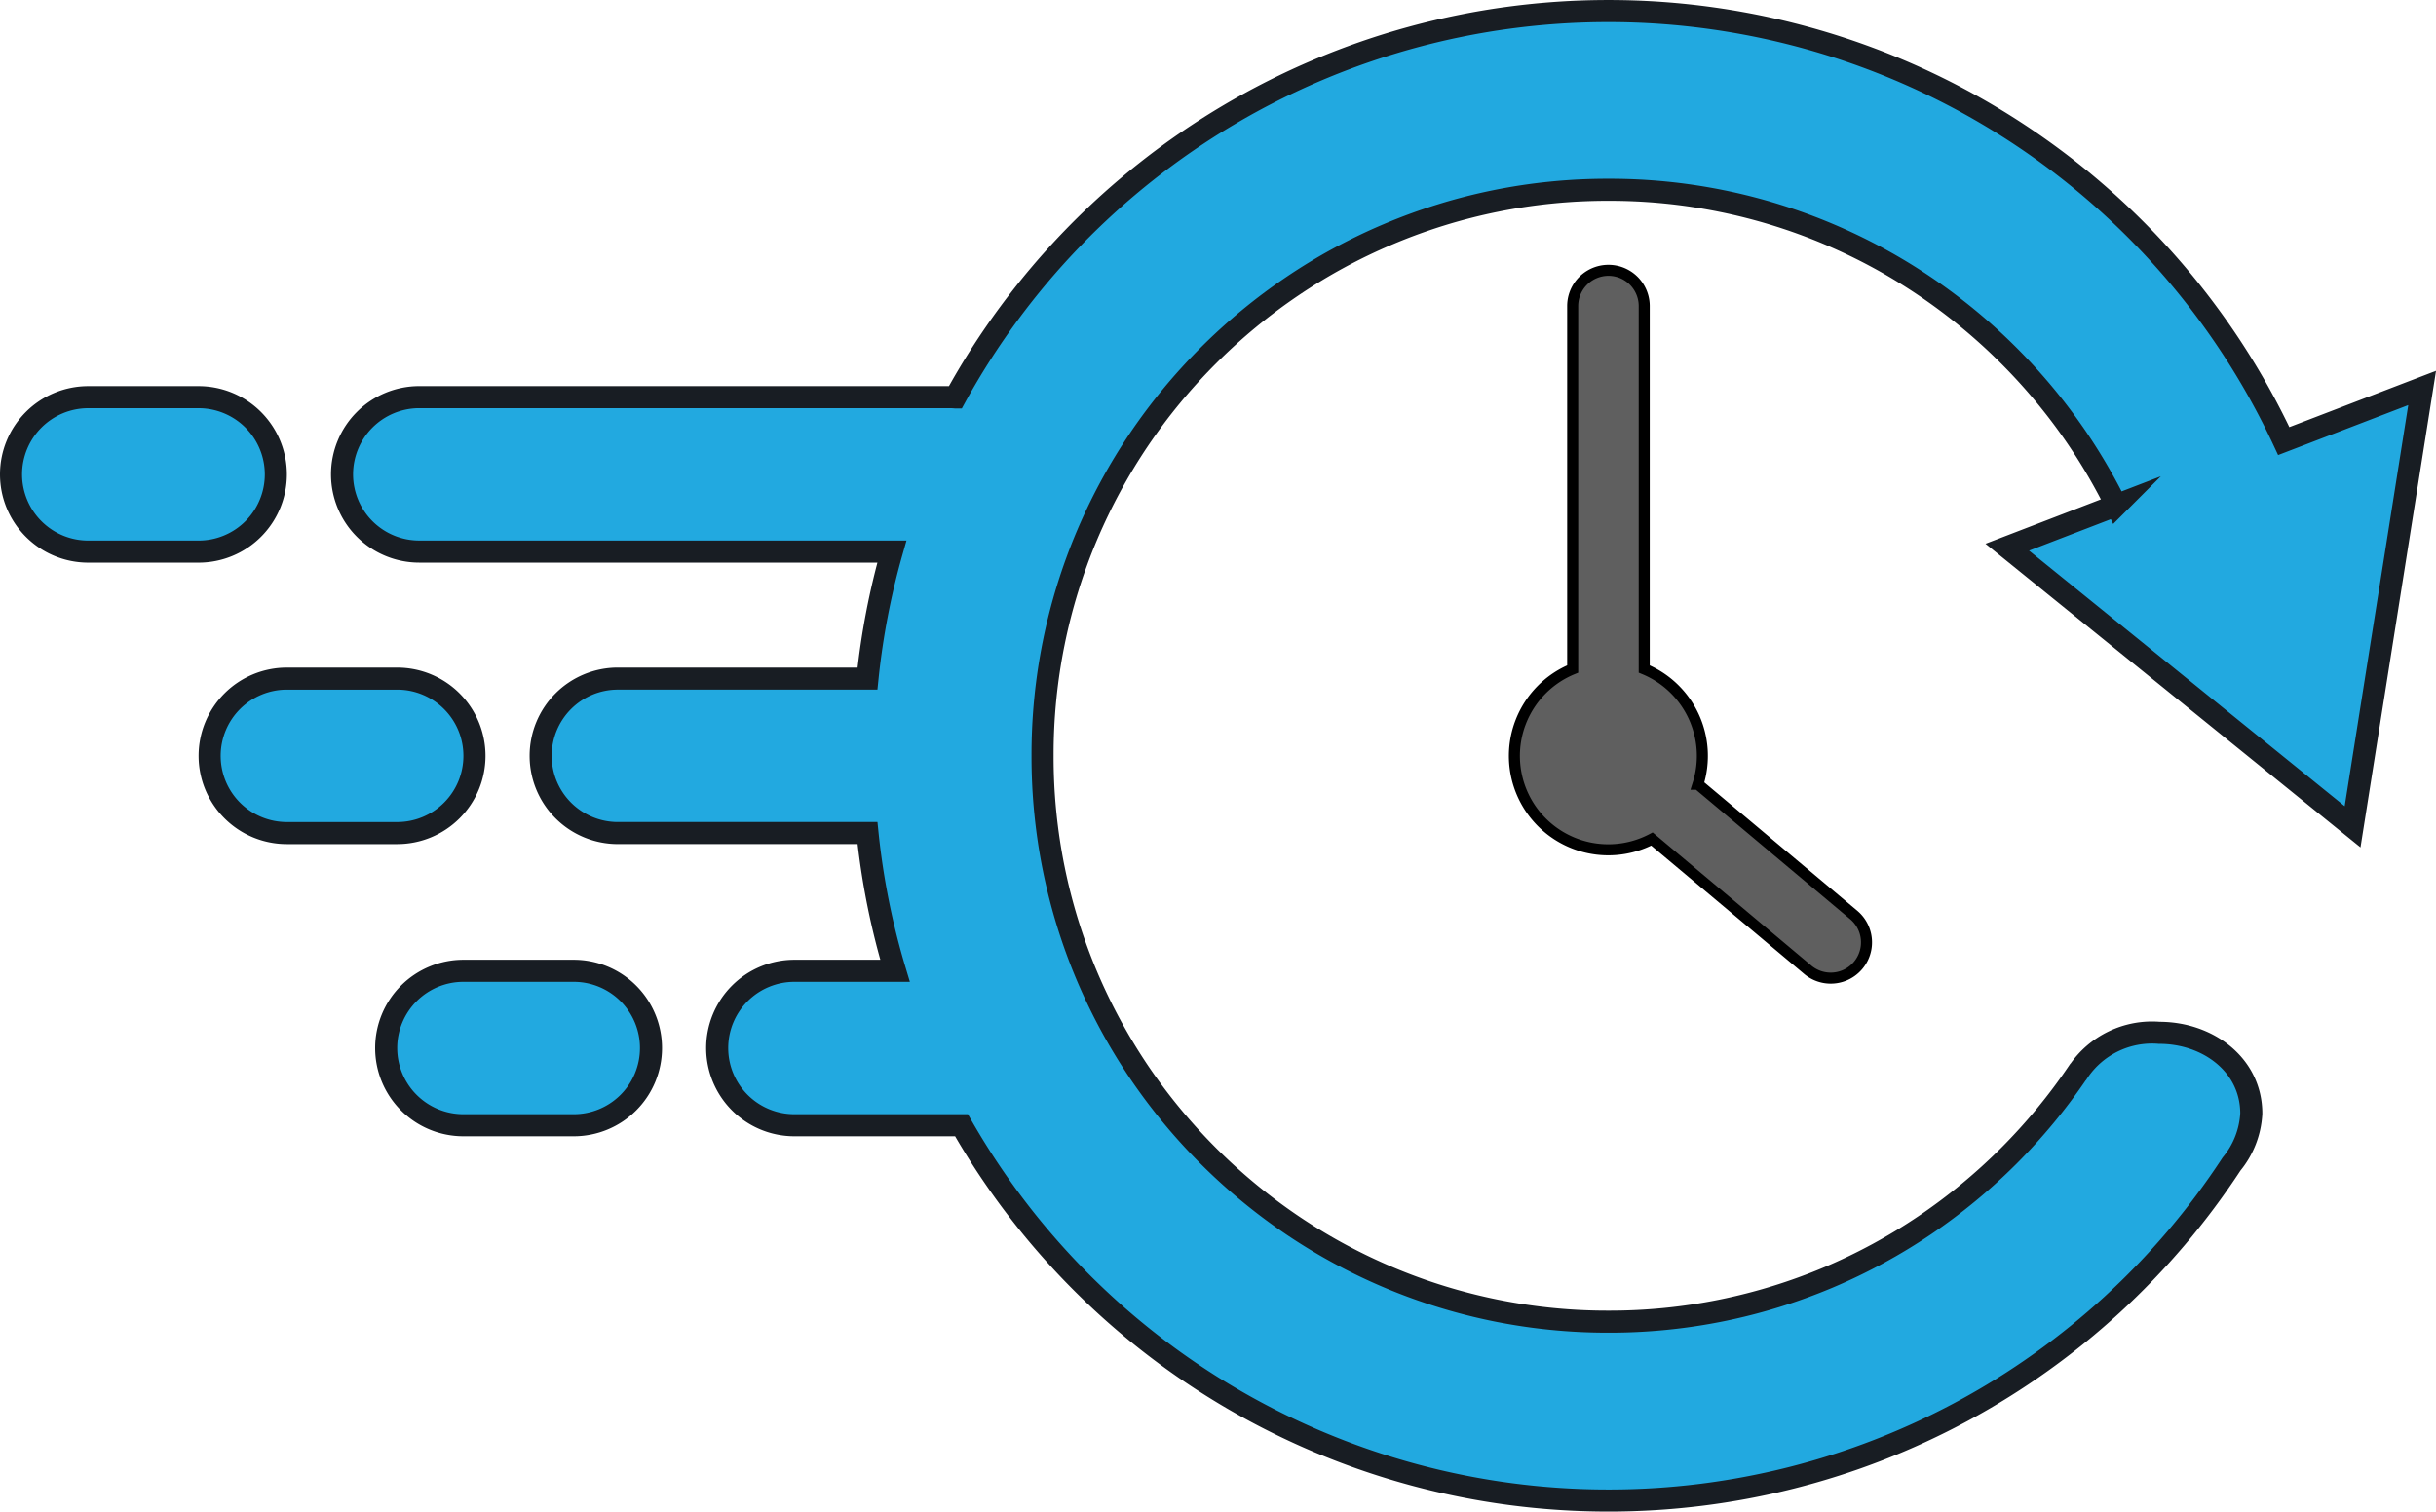
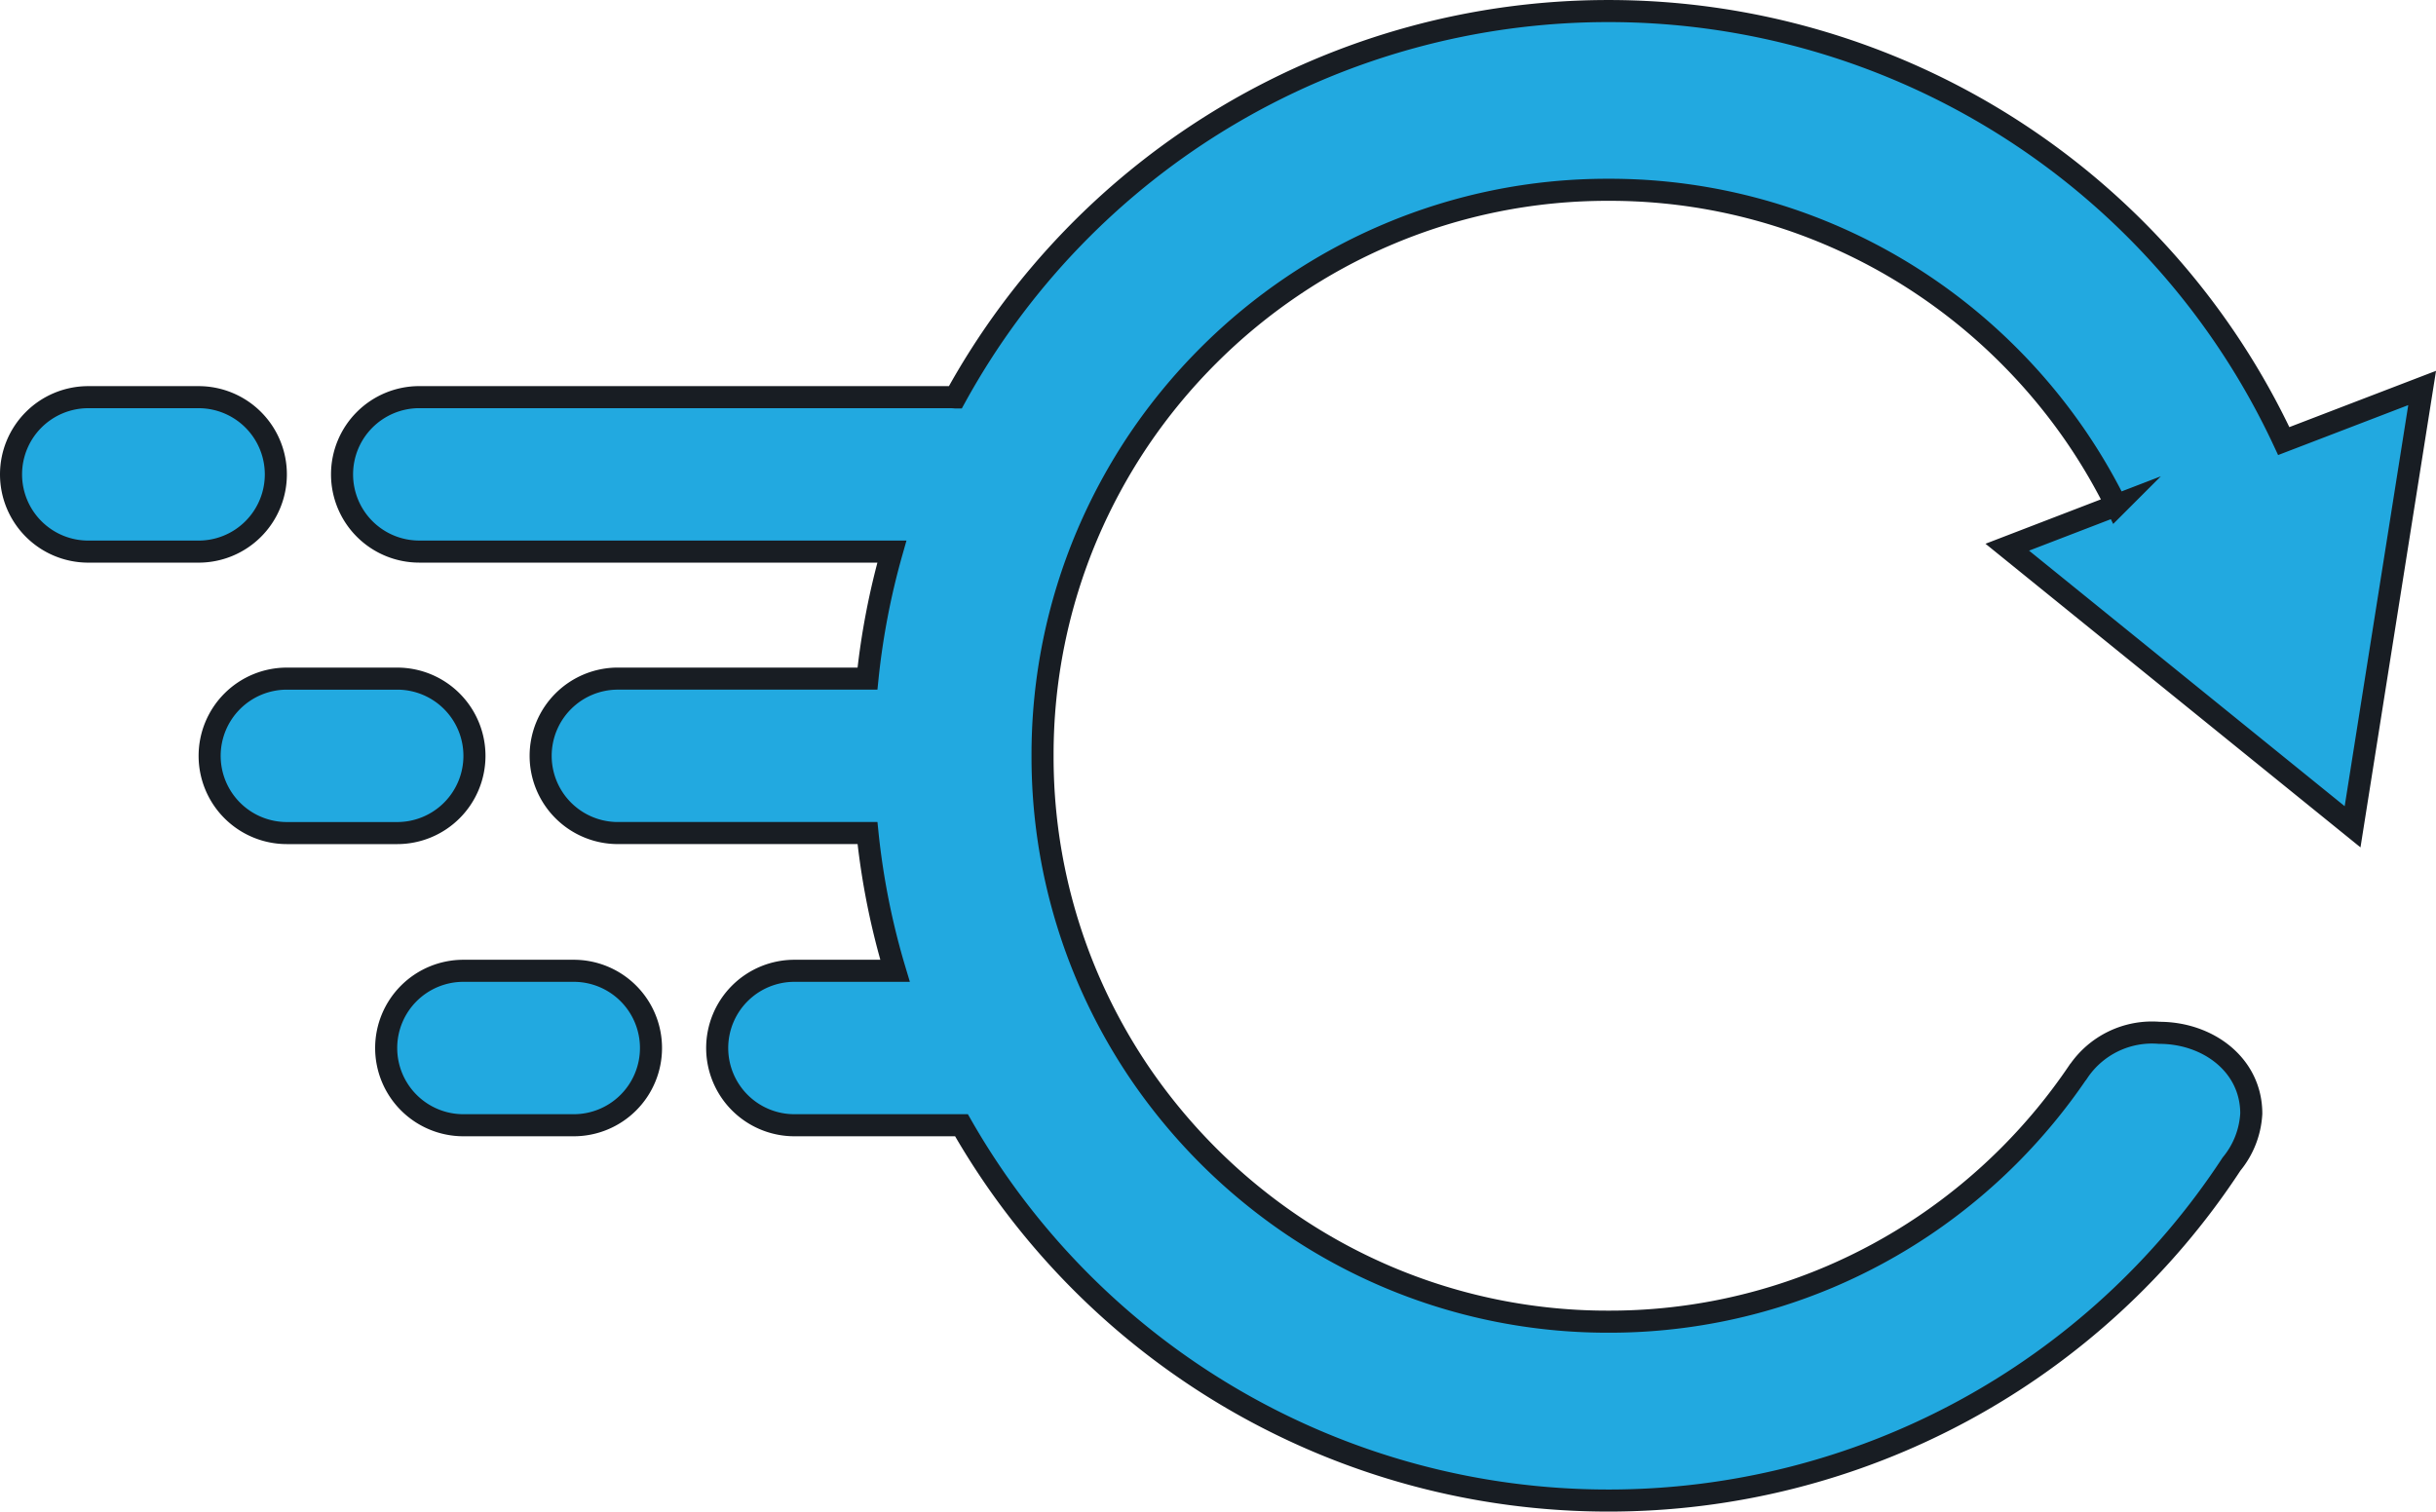
<svg xmlns="http://www.w3.org/2000/svg" width="110.389" height="68.514" viewBox="0 0 110.389 68.514">
  <defs>
    <style>.a{fill:#5f5f5f;stroke:#000;stroke-width:0.5px;}.b{fill:#22a9e0;stroke:#181d23;stroke-miterlimit:10;}</style>
  </defs>
  <g transform="translate(-1177 -1939.5)">
    <g transform="translate(4767.068 -7784.508)">
      <g transform="translate(-3550.937 9724.508)">
-         <path class="a" d="M5387.062,1876.236l-7.076-5.94a4.26,4.26,0,0,0-2.436-5.223v-16.449a1.621,1.621,0,0,0-3.242,0v16.449a4.256,4.256,0,1,0,3.593,7.706l7.077,5.94a1.621,1.621,0,0,0,2.084-2.483Z" transform="translate(-5342.172 -1835.251)" />
-       </g>
+         </g>
    </g>
    <path class="b" d="M5608.57-7315.5H5601a3.5,3.5,0,0,1-3.5-3.5,3.5,3.5,0,0,1,3.5-3.5h4.559a33.6,33.6,0,0,1-1.248-6.243H5593a3.5,3.5,0,0,1-3.5-3.5,3.5,3.5,0,0,1,3.5-3.5h11.31a33.589,33.589,0,0,1,1.106-5.757H5584a3.5,3.5,0,0,1-3.5-3.5,3.5,3.5,0,0,1,3.5-3.5h24q.146,0,.29.012a33.749,33.749,0,0,1,29.6-17.511,33.759,33.759,0,0,1,30.6,19.49l6.271-2.407-3.152,19.889-15.648-12.672,4.939-1.9a25.813,25.813,0,0,0-1.734-2.985,25.732,25.732,0,0,0-3.137-3.8,25.691,25.691,0,0,0-3.8-3.137,25.469,25.469,0,0,0-4.354-2.364,25.459,25.459,0,0,0-9.982-2.013,25.451,25.451,0,0,0-9.982,2.013,25.4,25.4,0,0,0-4.355,2.364,25.751,25.751,0,0,0-3.8,3.137,25.837,25.837,0,0,0-3.139,3.8,25.809,25.809,0,0,0-2.362,4.355,25.486,25.486,0,0,0-2.011,9.981,25.486,25.486,0,0,0,2.011,9.982,25.813,25.813,0,0,0,2.362,4.355,26.069,26.069,0,0,0,3.139,3.8,25.936,25.936,0,0,0,3.8,3.137,25.6,25.6,0,0,0,4.355,2.364,25.5,25.5,0,0,0,9.982,2.013,25.5,25.5,0,0,0,9.982-2.013,25.673,25.673,0,0,0,4.354-2.364,25.875,25.875,0,0,0,3.8-3.137,25.962,25.962,0,0,0,3.137-3.8l.009-.005a4.024,4.024,0,0,1,3.671-1.773c2.209,0,4.172,1.451,4.172,3.66a3.925,3.925,0,0,1-.895,2.289,33.726,33.726,0,0,1-28.234,15.25A33.744,33.744,0,0,1,5608.57-7315.5Zm-22.57,0a3.5,3.5,0,0,1-3.5-3.5,3.5,3.5,0,0,1,3.5-3.5h5a3.5,3.5,0,0,1,3.5,3.5,3.5,3.5,0,0,1-3.5,3.5Zm-8-13.242a3.5,3.5,0,0,1-3.5-3.5,3.5,3.5,0,0,1,3.5-3.5h5a3.5,3.5,0,0,1,3.5,3.5,3.5,3.5,0,0,1-3.5,3.5Zm-9-12.757a3.5,3.5,0,0,1-3.5-3.5,3.5,3.5,0,0,1,3.5-3.5h5a3.5,3.5,0,0,1,3.5,3.5,3.5,3.5,0,0,1-3.5,3.5Z" transform="translate(-4388 9306)" />
  </g>
</svg>